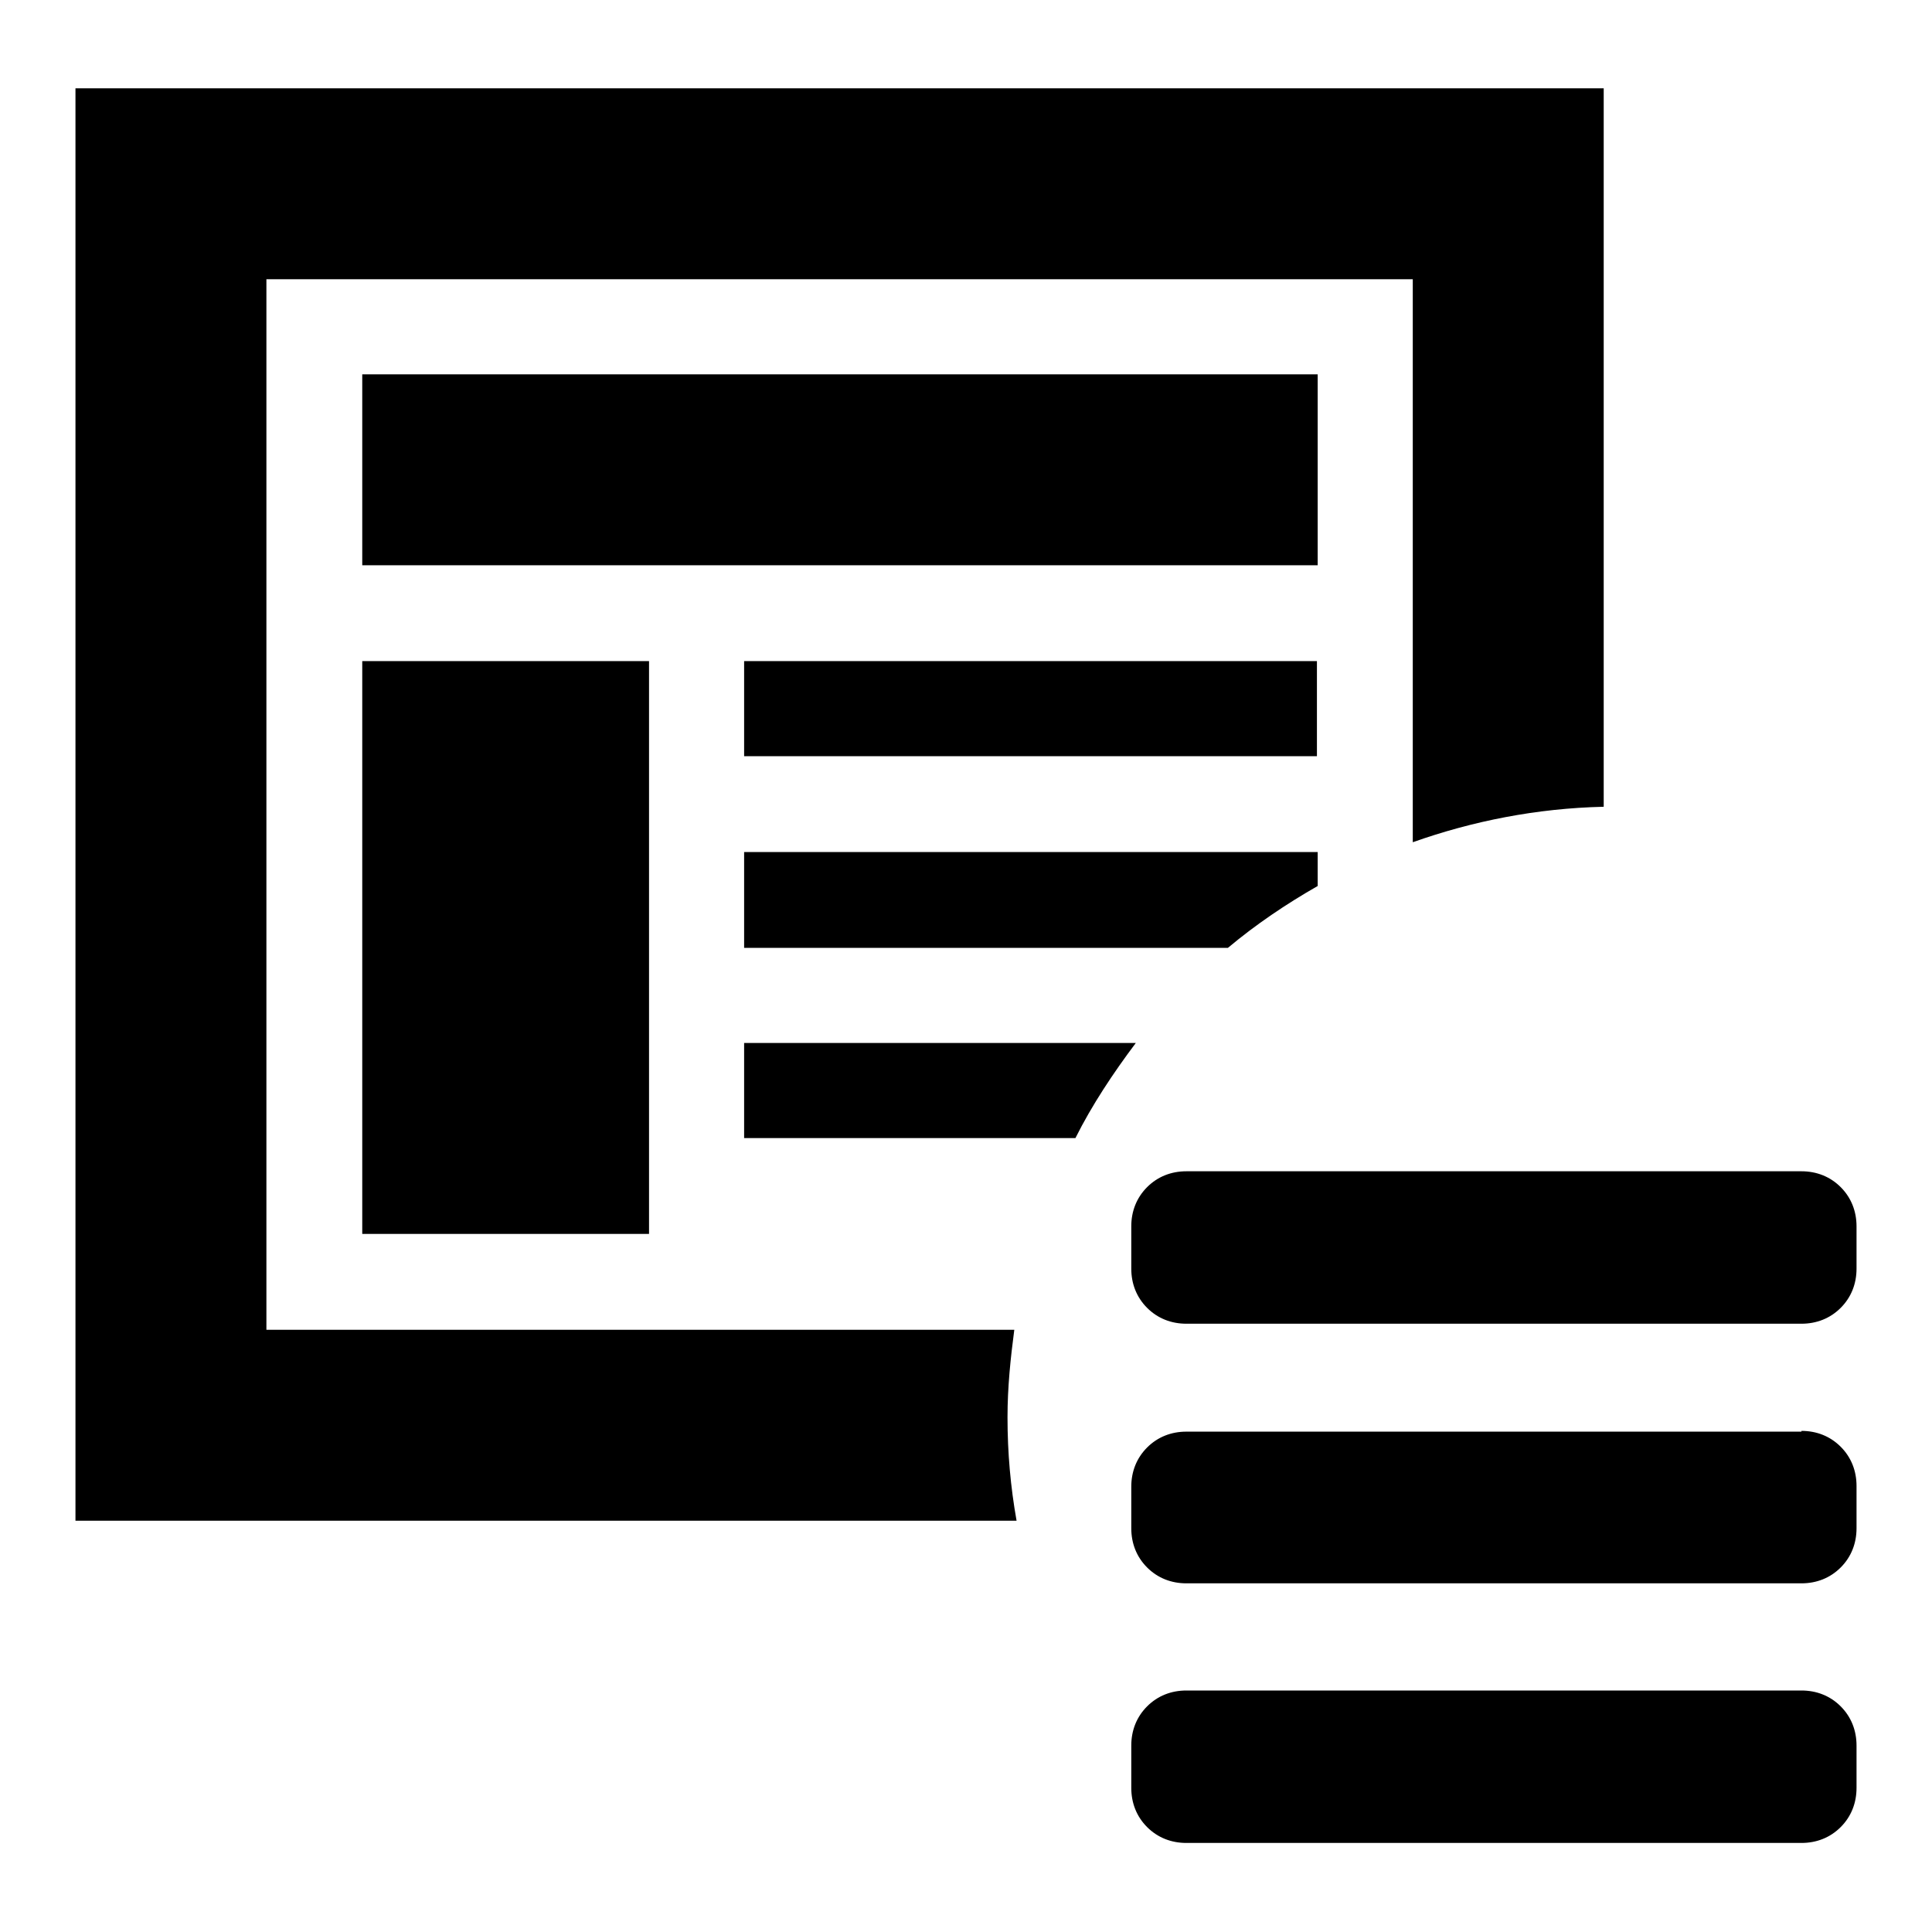
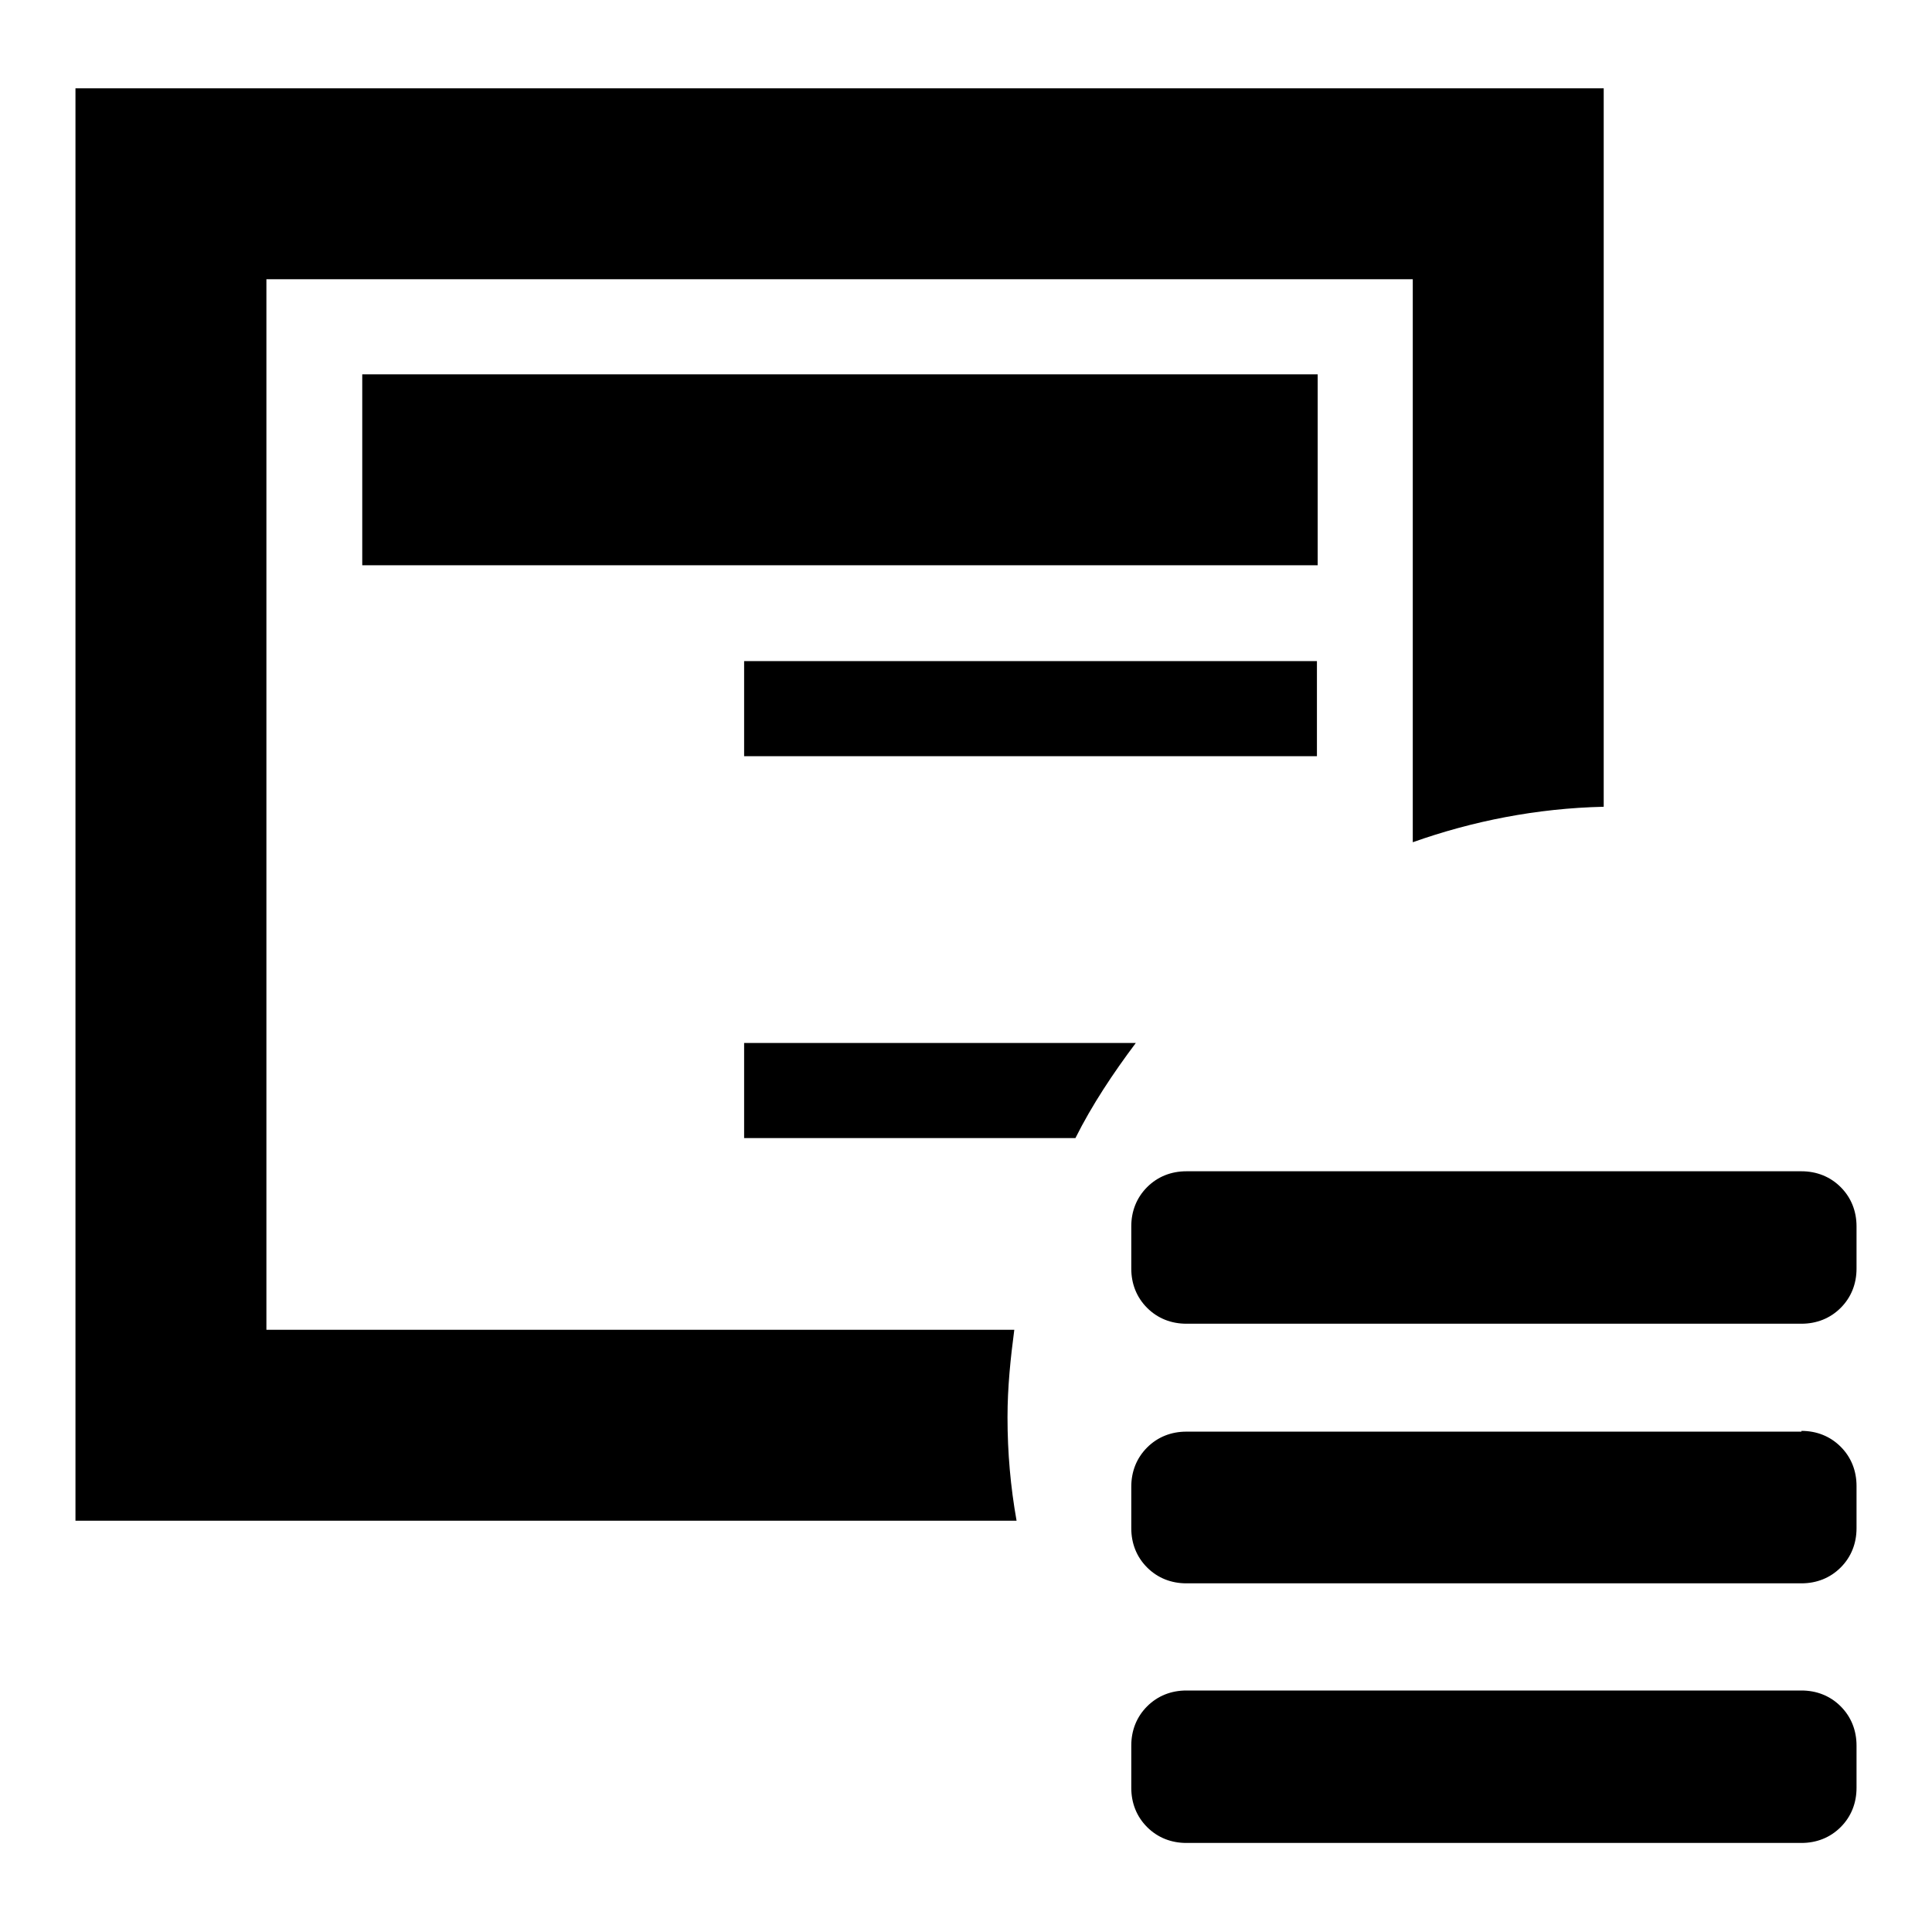
<svg xmlns="http://www.w3.org/2000/svg" version="1.1" x="0px" y="0px" viewBox="0 0 256 256" enable-background="new 0 0 256 256" xml:space="preserve">
  <g>
    <g>
      <path fill="#000000" d="M150.5,138.2H98.6v12.6h43.9C144.7,146.4,147.5,142.2,150.5,138.2z" />
-       <path fill="#000000" d="M48,87.6h38v75.9H48V87.6z" />
      <path fill="#000000" d="M133.5,187.8c0-4,0.4-7.8,0.9-11.6H35.3V37h151.9v74.6c7.9-2.8,16.4-4.5,25.3-4.7V37V24.3V11.7H10v189.8h124.7C133.9,197,133.5,192.5,133.5,187.8z" />
      <path fill="#000000" d="M48,49.6h126.6v25.3H48V49.6z" />
-       <path fill="#000000" d="M98.6,112.9v12.7h64.1c3.7-3.1,7.7-5.8,11.9-8.2v-4.5L98.6,112.9L98.6,112.9z" />
      <path fill="#000000" d="M98.6,87.6h75.9v12.6H98.6V87.6z" />
      <path fill="#000000" d="M238.7,155.2c2,0,3.8,0.7,5.2,2.1c1.4,1.4,2.1,3.2,2.1,5.2v5.6c0,2-0.7,3.8-2.1,5.2c-1.4,1.4-3.2,2.1-5.2,2.1h-81.5c-2,0-3.8-0.7-5.2-2.1c-1.4-1.4-2.1-3.2-2.1-5.2v-5.6c0-2,0.7-3.8,2.1-5.2c1.4-1.4,3.2-2.1,5.2-2.1L238.7,155.2L238.7,155.2L238.7,155.2z M238.7,189.6c2,0,3.8,0.7,5.2,2.1c1.4,1.4,2.1,3.2,2.1,5.2v5.6c0,2-0.7,3.8-2.1,5.2s-3.2,2.1-5.2,2.1h-81.5c-2,0-3.8-0.7-5.2-2.1c-1.4-1.4-2.1-3.2-2.1-5.2V197c0-2,0.7-3.8,2.1-5.2c1.4-1.4,3.2-2.1,5.2-2.1H238.7L238.7,189.6L238.7,189.6z M238.7,224c2,0,3.8,0.7,5.2,2.1c1.4,1.4,2.1,3.2,2.1,5.2v5.6c0,2-0.7,3.8-2.1,5.2c-1.4,1.4-3.2,2.1-5.2,2.1h-81.5c-2,0-3.8-0.7-5.2-2.1c-1.4-1.4-2.1-3.2-2.1-5.2v-5.6c0-2,0.7-3.8,2.1-5.2c1.4-1.4,3.2-2.1,5.2-2.1H238.7L238.7,224L238.7,224z" />
    </g>
  </g>
</svg>